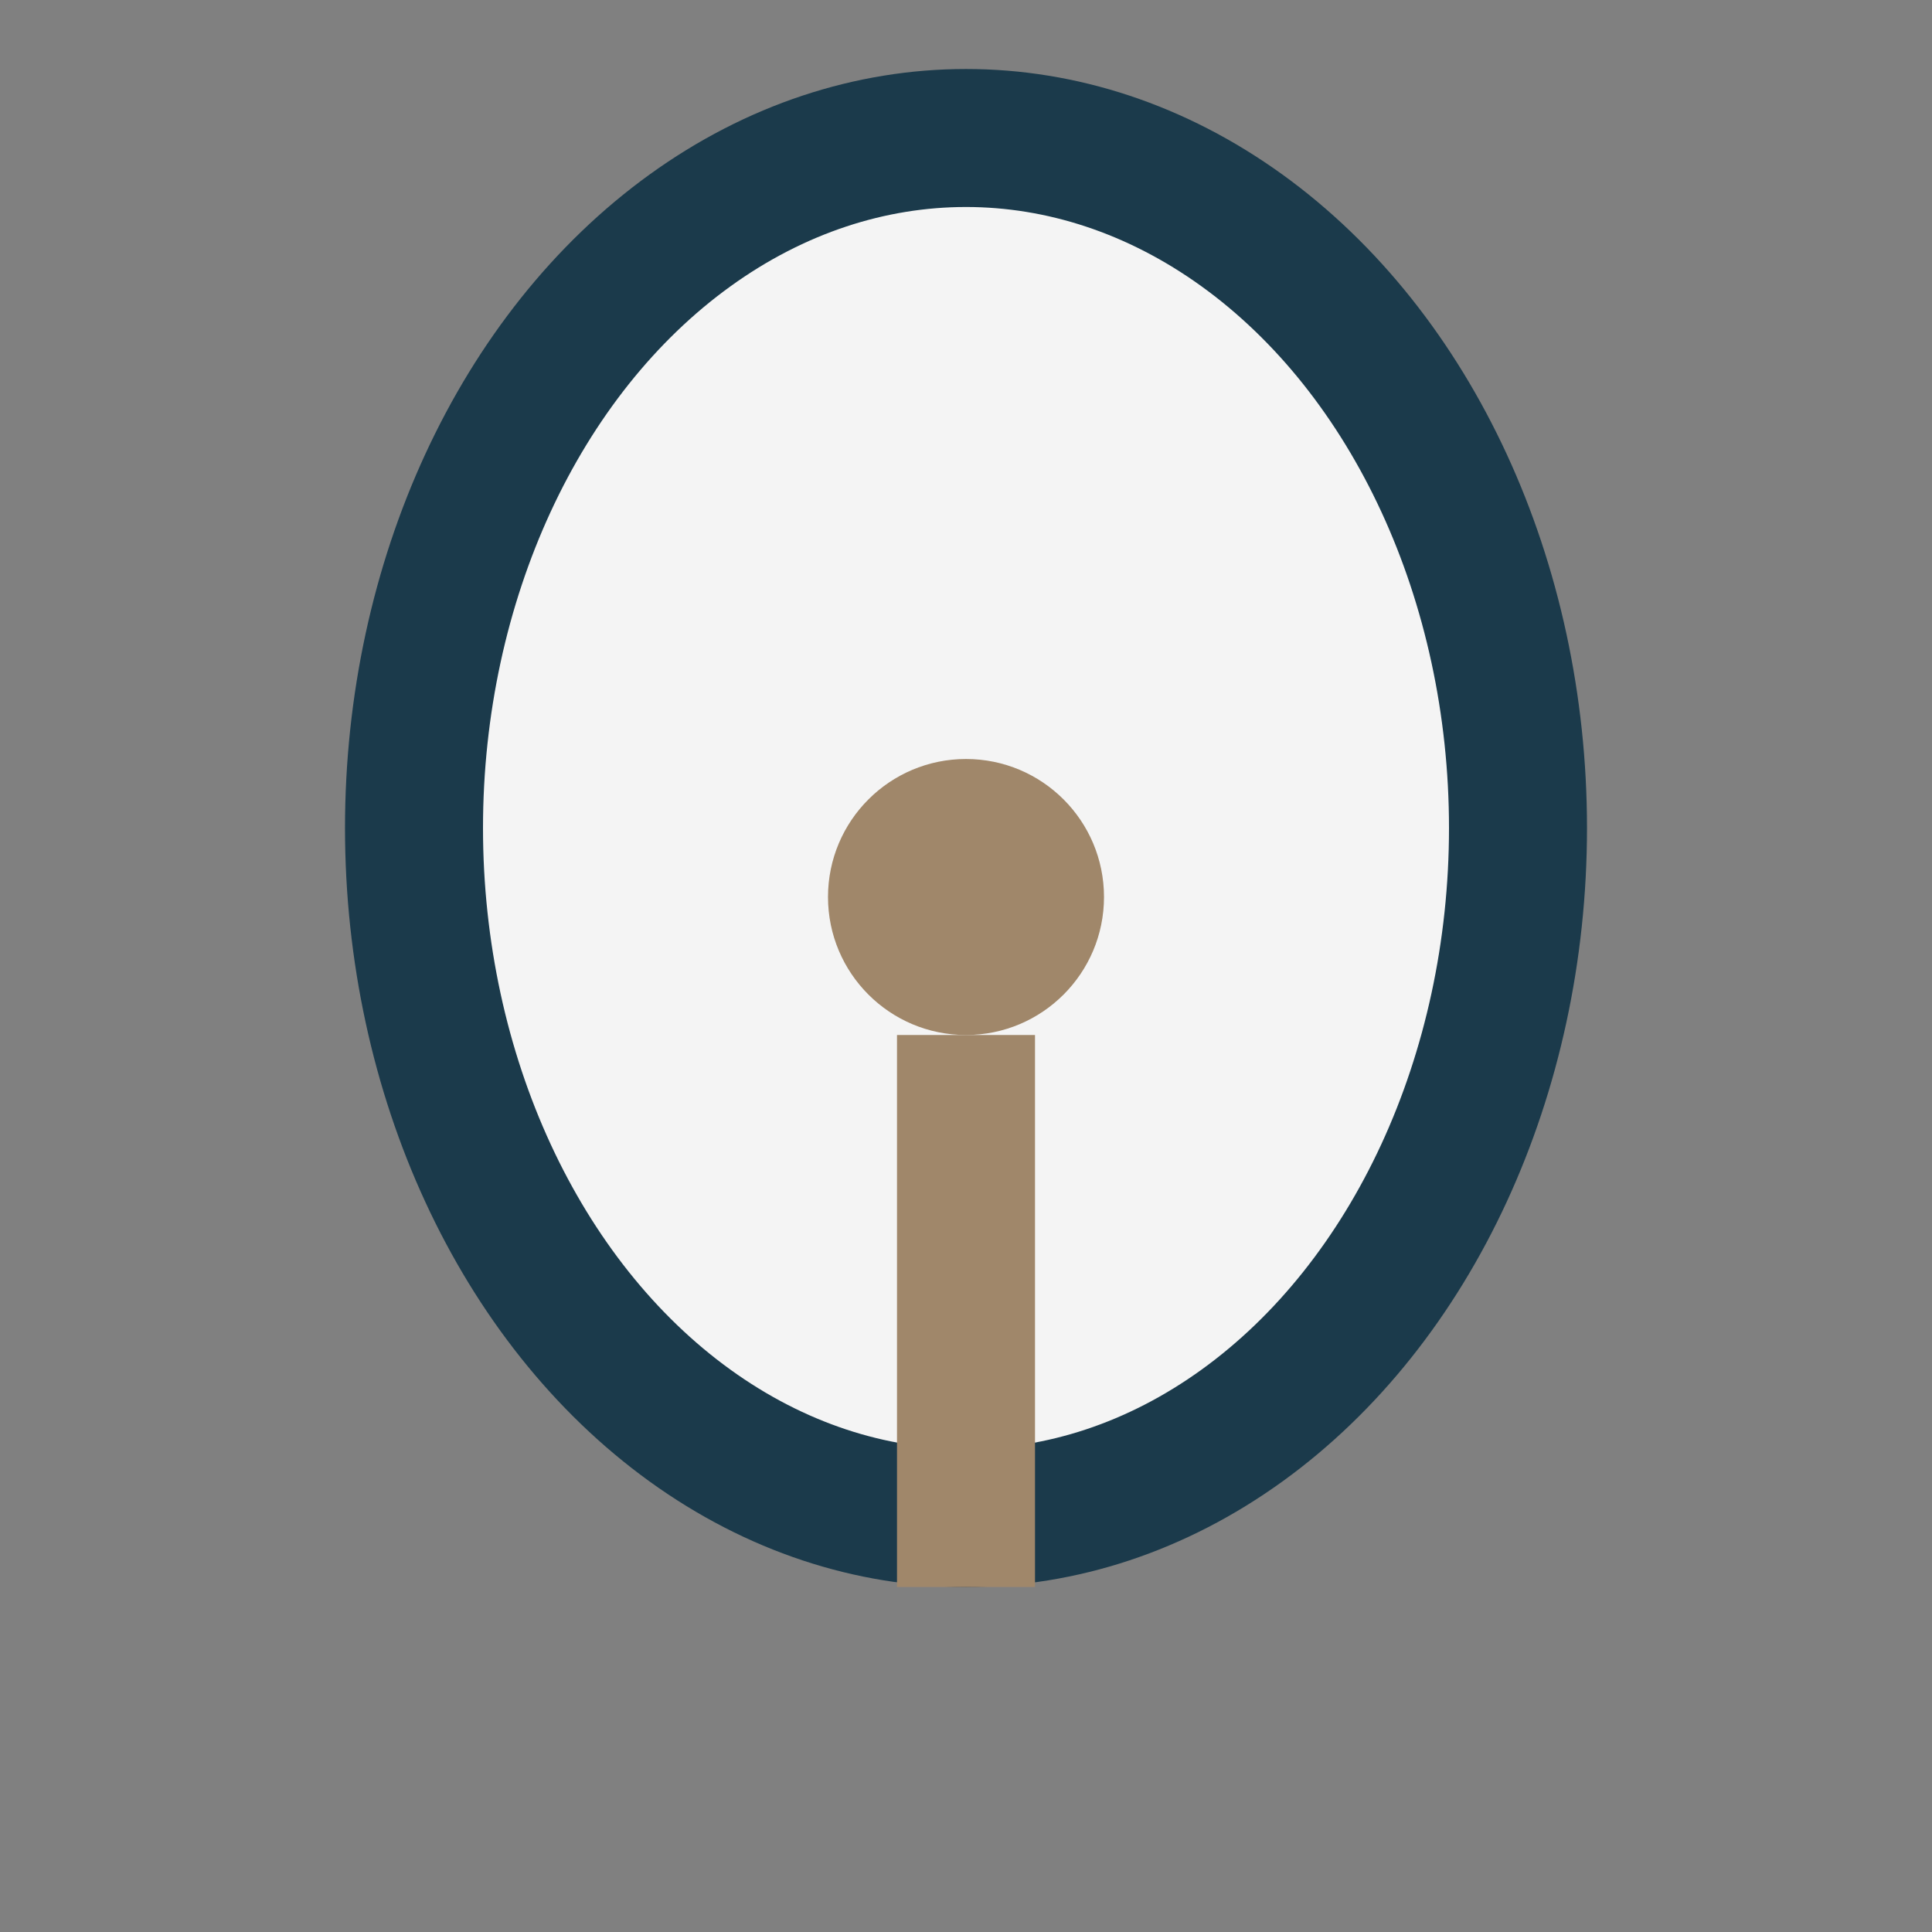
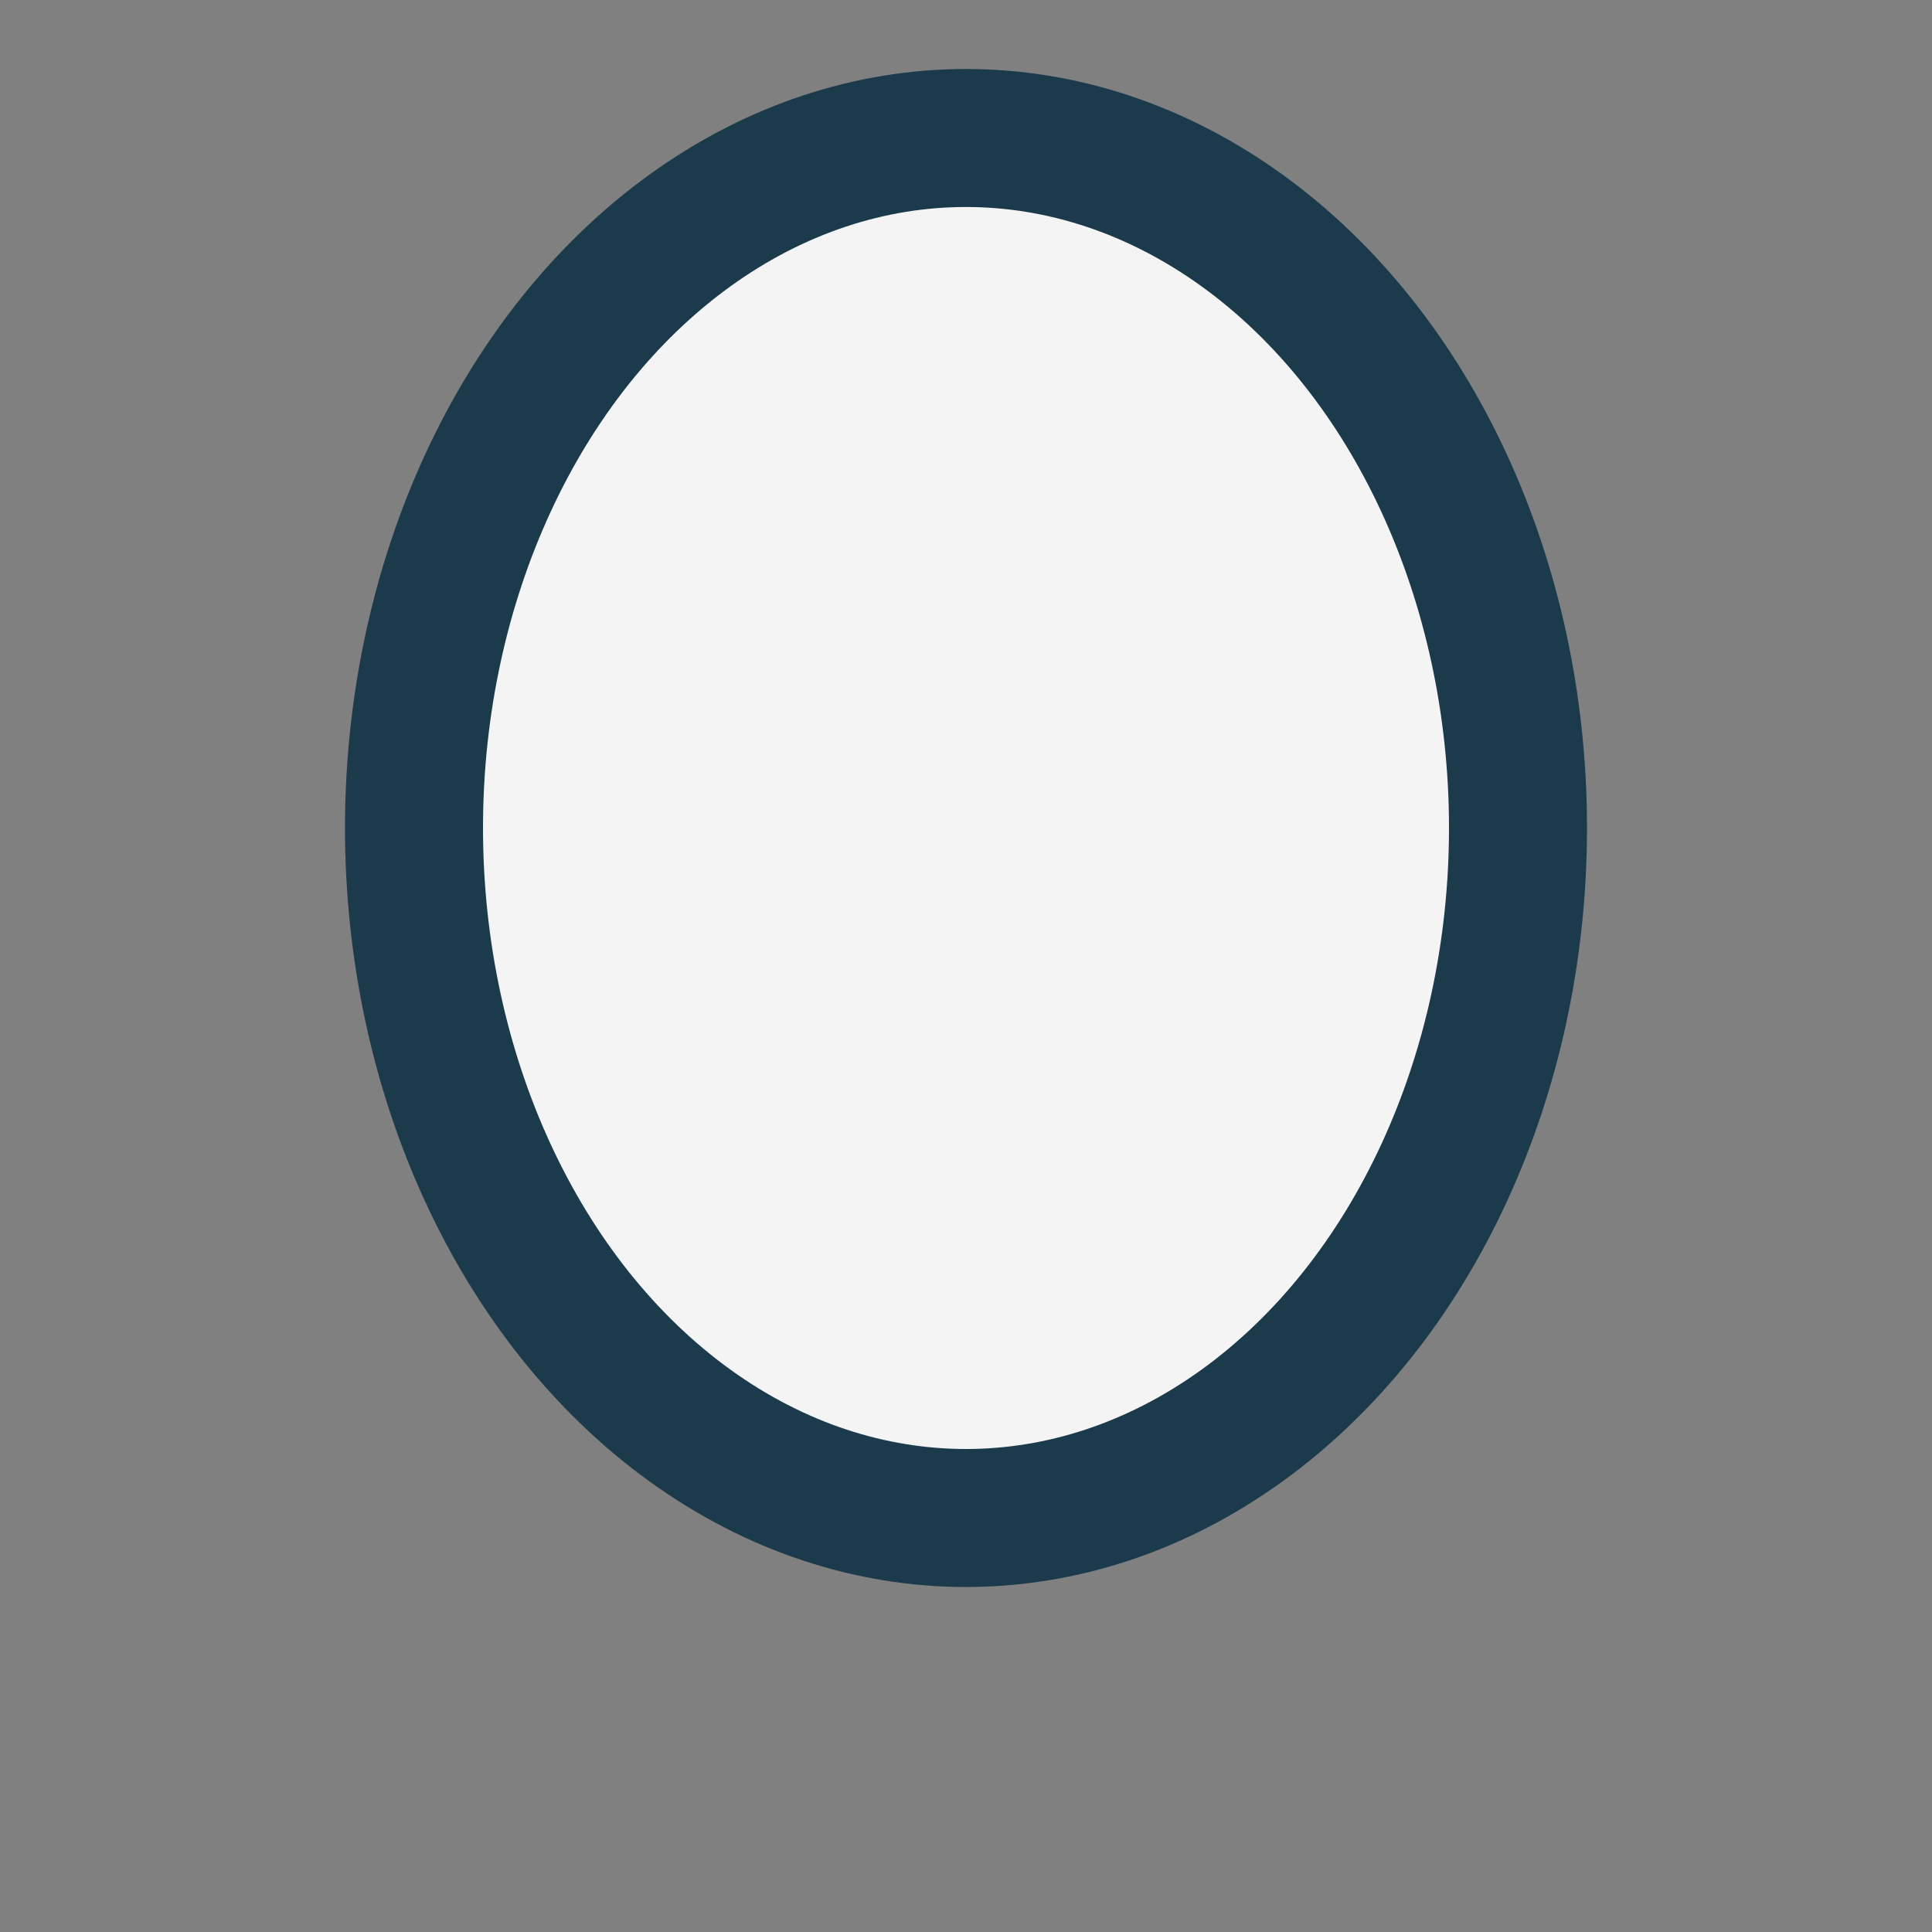
<svg xmlns="http://www.w3.org/2000/svg" width="28" height="28" viewBox="0 0 28 28">
  <rect x="0" y="0" width="28" height="28" fill="#808080" stroke="none" />
  <ellipse cx="14" cy="12" rx="8" ry="10" fill="#F4F4F4" stroke="#1B3A4B" stroke-width="2" />
-   <circle cx="14" cy="13" r="2" fill="#A0876A" />
-   <path d="M14 23V15" stroke="#A0876A" stroke-width="2" />
</svg>